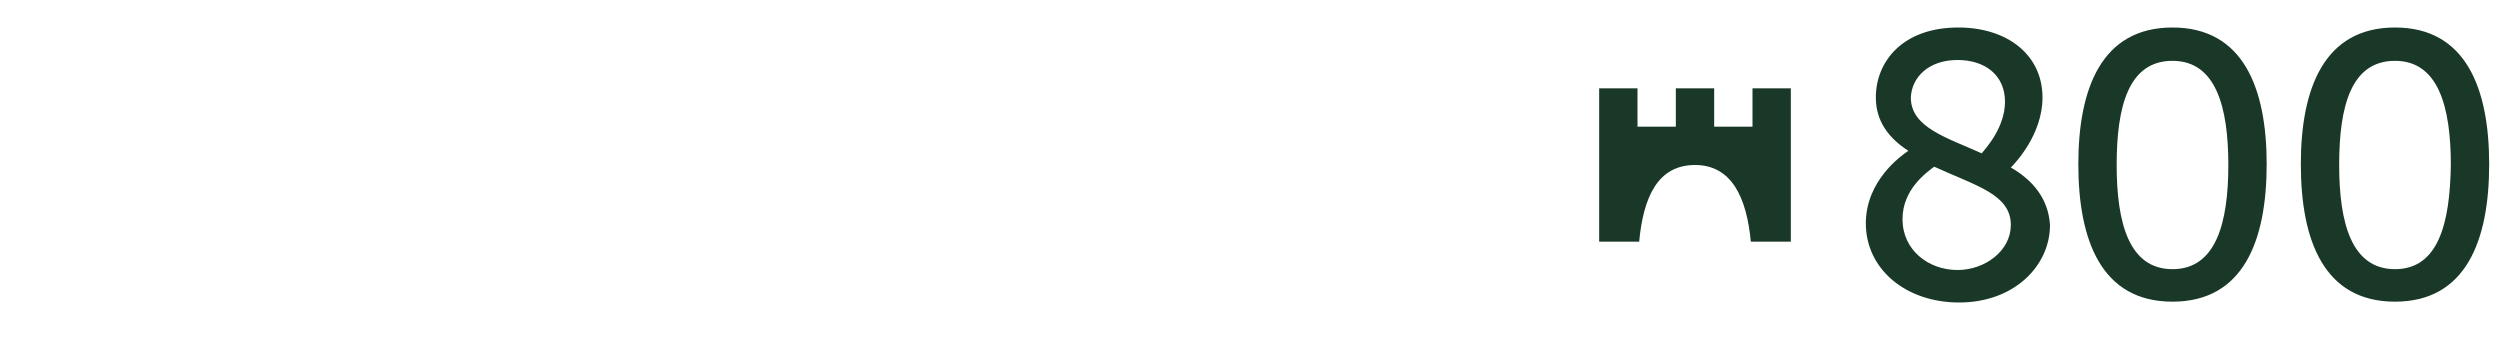
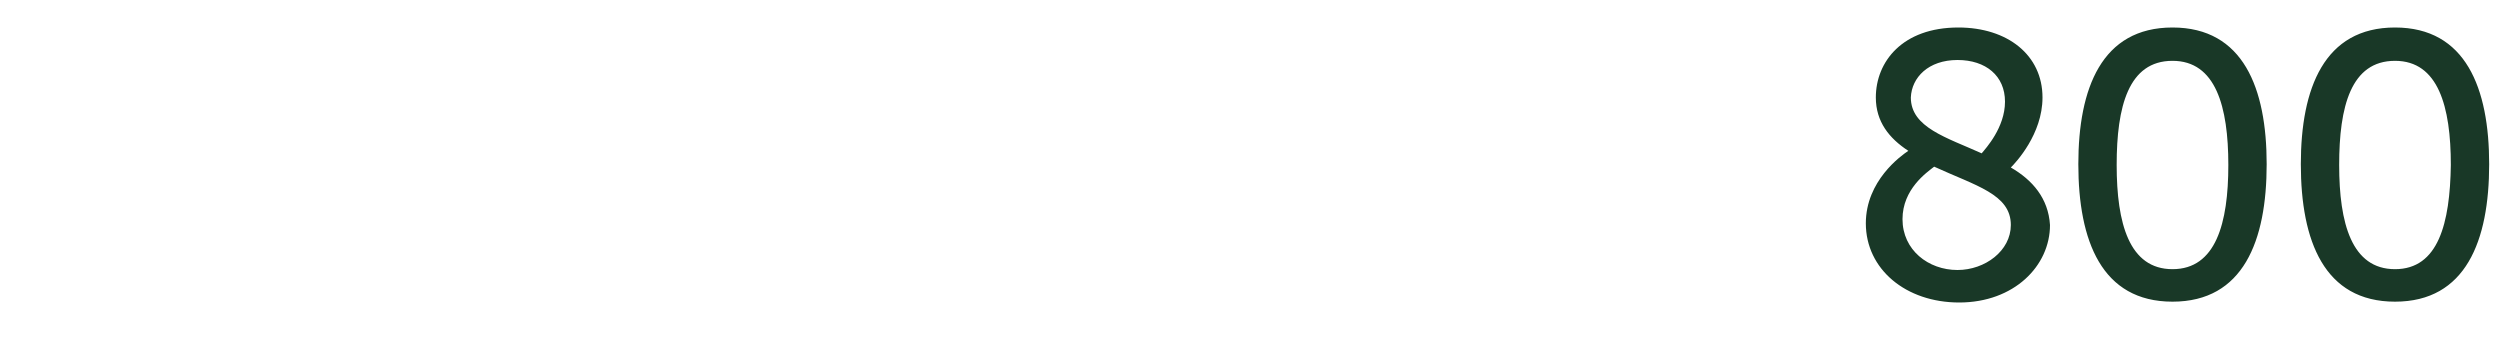
<svg xmlns="http://www.w3.org/2000/svg" version="1.0" id="レイヤー_1" x="0px" y="0px" viewBox="0 0 300 41" style="enable-background:new 0 0 300 41;" xml:space="preserve">
  <style type="text/css">
	.st0{fill:#193827;}
</style>
  <g id="a">
</g>
  <g>
    <path class="st0" d="M241.3,20.1c0.6-0.6,3.8-4,3.8-8.4c0-5.1-4.2-8.4-10.1-8.4c-6.7,0-9.9,4.1-9.9,8.4c0,2.9,1.6,4.9,3.9,6.4   c-0.9,0.6-5.1,3.6-5.1,8.7c0,5.5,4.8,9.5,11.2,9.5c6.6,0,10.9-4.4,10.9-9.3C245.8,23.8,243.9,21.6,241.3,20.1z M234.9,7.2   c3.4,0,5.7,1.9,5.7,5s-2.3,5.6-2.8,6.2c-4.2-1.9-8.5-3.1-8.5-6.7C229.4,9.3,231.4,7.2,234.9,7.2z M234.9,32.4   c-3.5,0-6.6-2.4-6.6-6.1c0-3.6,2.9-5.6,3.8-6.3c5,2.3,9.2,3.3,9.2,7C241.3,30.1,238.2,32.4,234.9,32.4z M260.7,3.3   c-8.5,0-11.3,7.3-11.3,16.4c0,9.2,2.8,16.5,11.3,16.5c8.5,0,11.3-7.3,11.3-16.5C272,10.6,269.2,3.3,260.7,3.3z M260.7,32.3   c-5.2,0-6.7-5.5-6.7-12.5c0-7,1.4-12.5,6.7-12.5c5.2,0,6.7,5.5,6.7,12.5C267.4,26.8,265.9,32.3,260.7,32.3z M287.4,3.3   c-8.5,0-11.3,7.3-11.3,16.4c0,9.2,2.8,16.5,11.3,16.5c8.5,0,11.3-7.3,11.3-16.5C298.7,10.6,295.9,3.3,287.4,3.3z M287.4,32.3   c-5.2,0-6.7-5.5-6.7-12.5c0-7,1.4-12.5,6.7-12.5c5.2,0,6.7,5.5,6.7,12.5C294,26.8,292.6,32.3,287.4,32.3z" />
-     <path class="st0" d="M203.4,19.8c4.4,0,6.2,3.9,6.7,9.2h4.8V10.6h-4.6v4.6h-4.6v-4.6h-4.6v4.6h-4.6v-4.6h-4.6V29h4.8   C197.2,23.7,198.9,19.8,203.4,19.8z" />
  </g>
</svg>